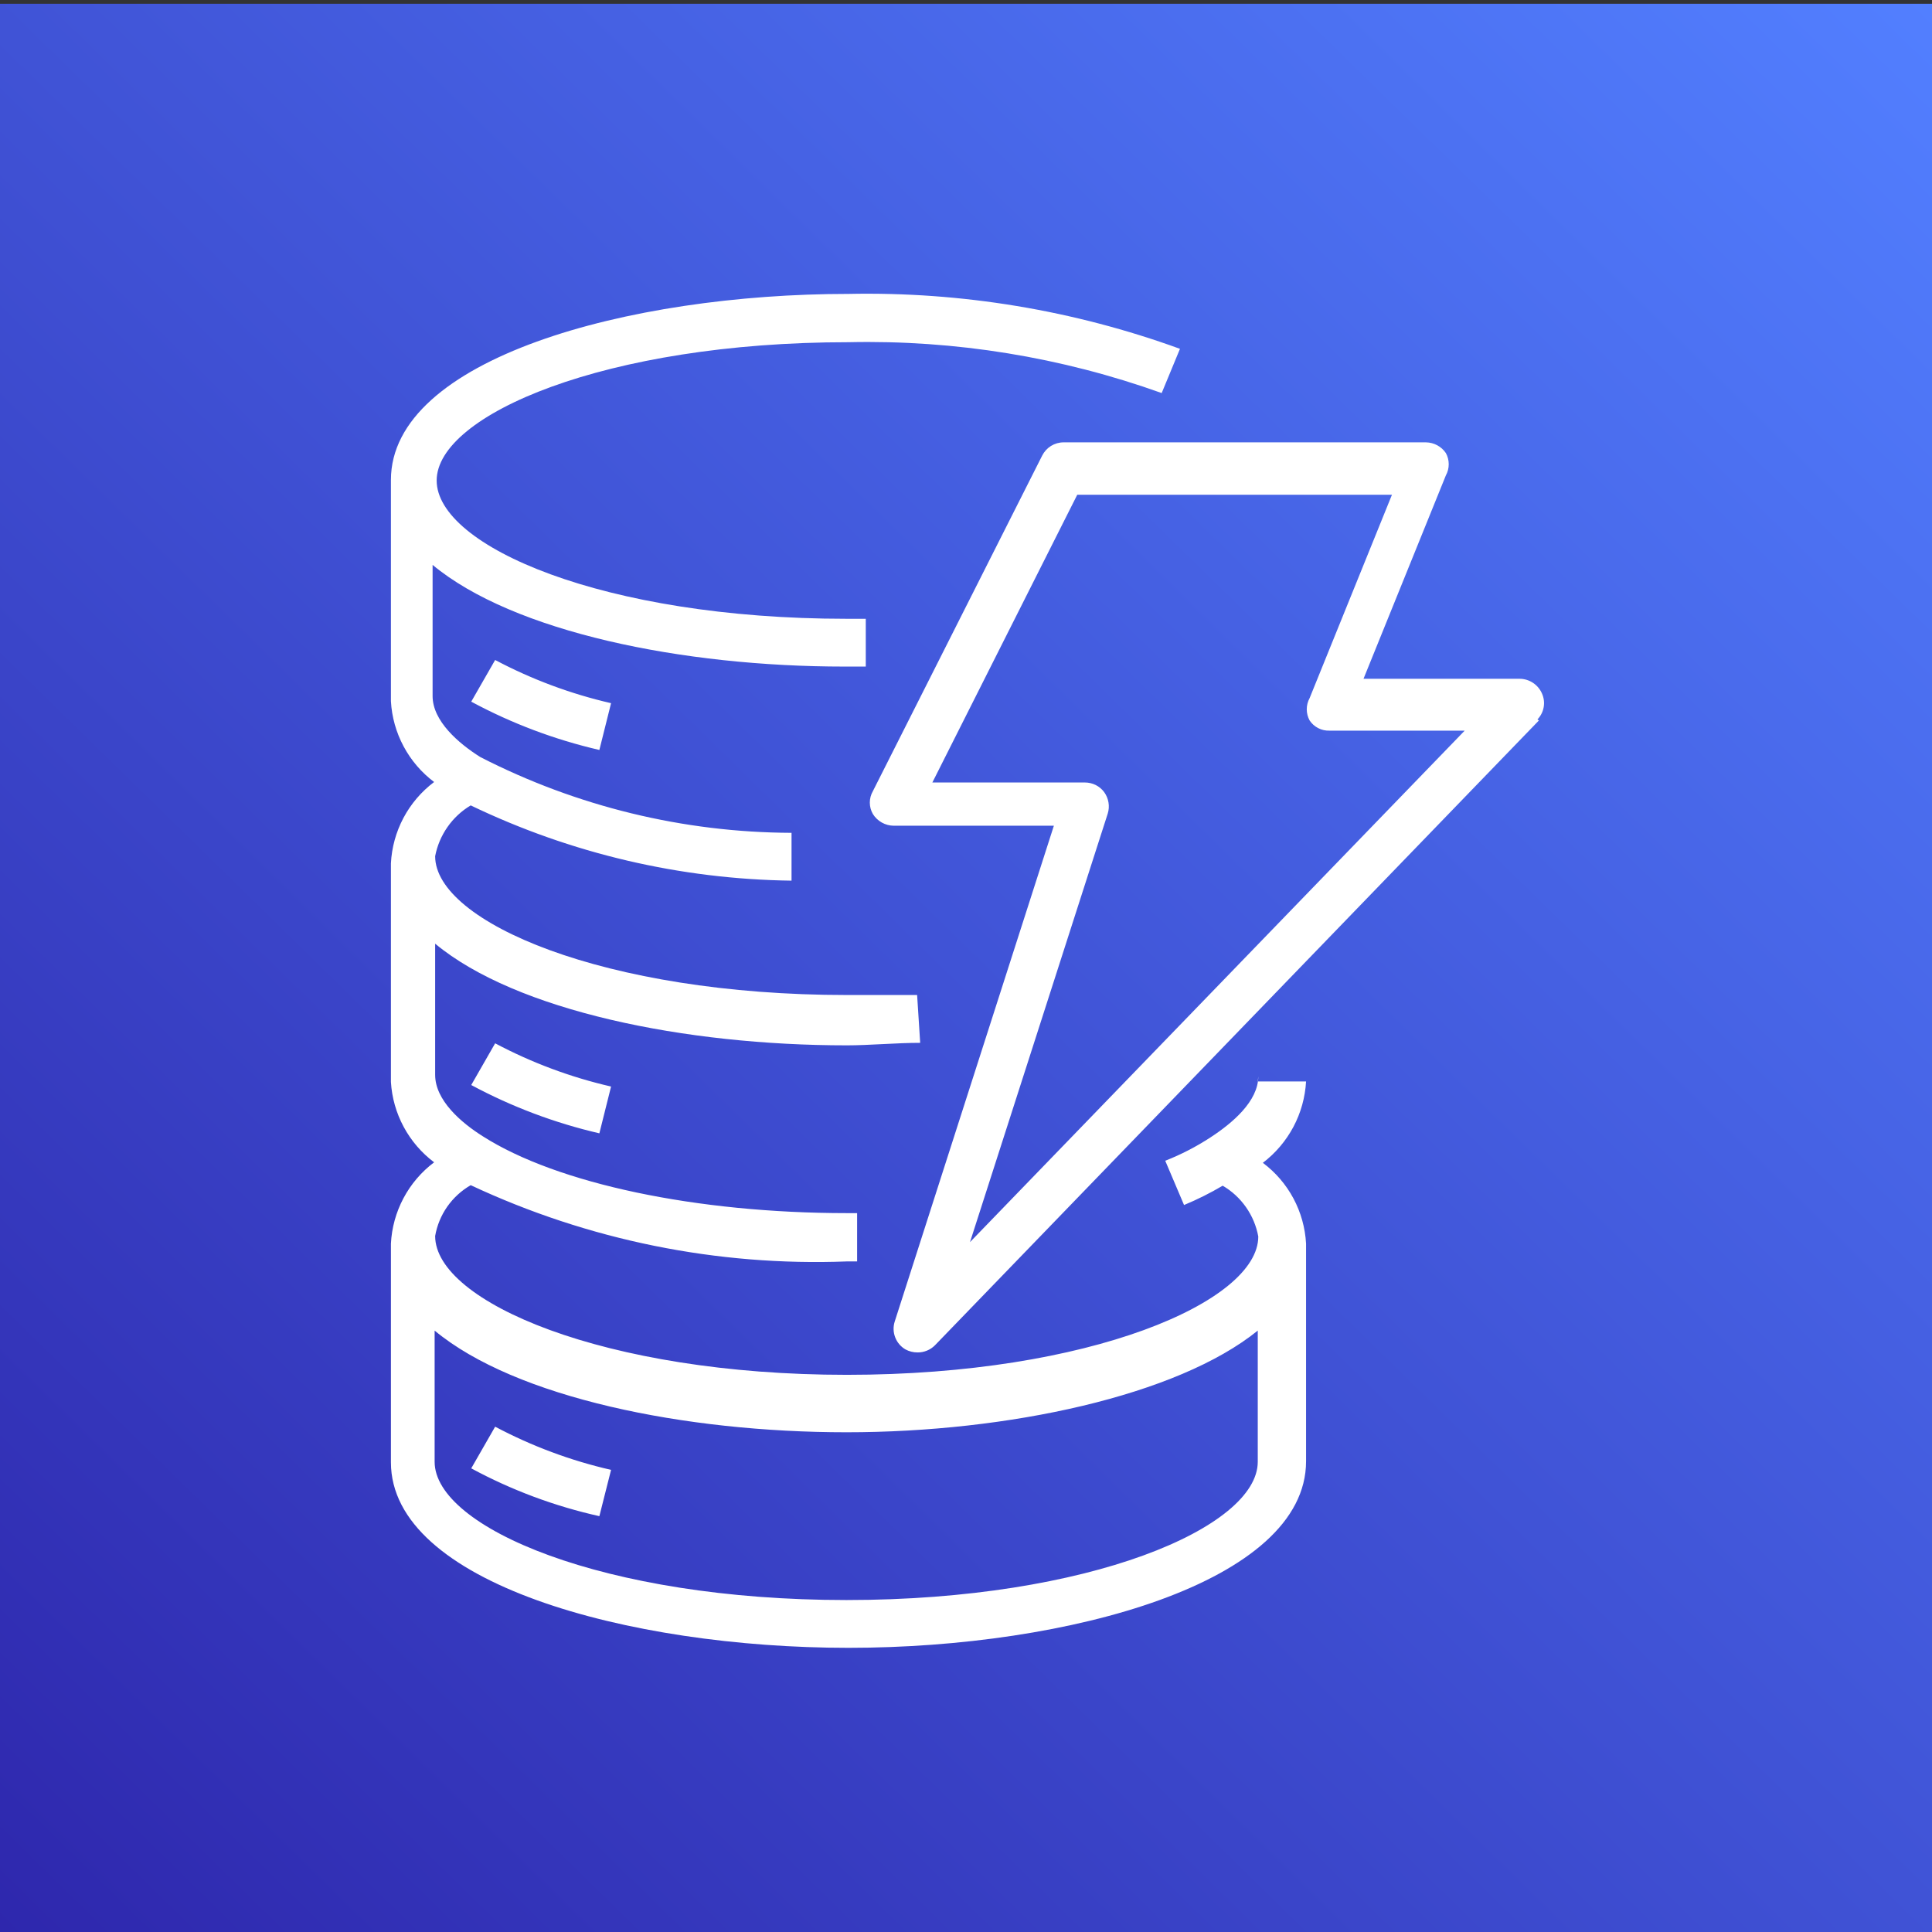
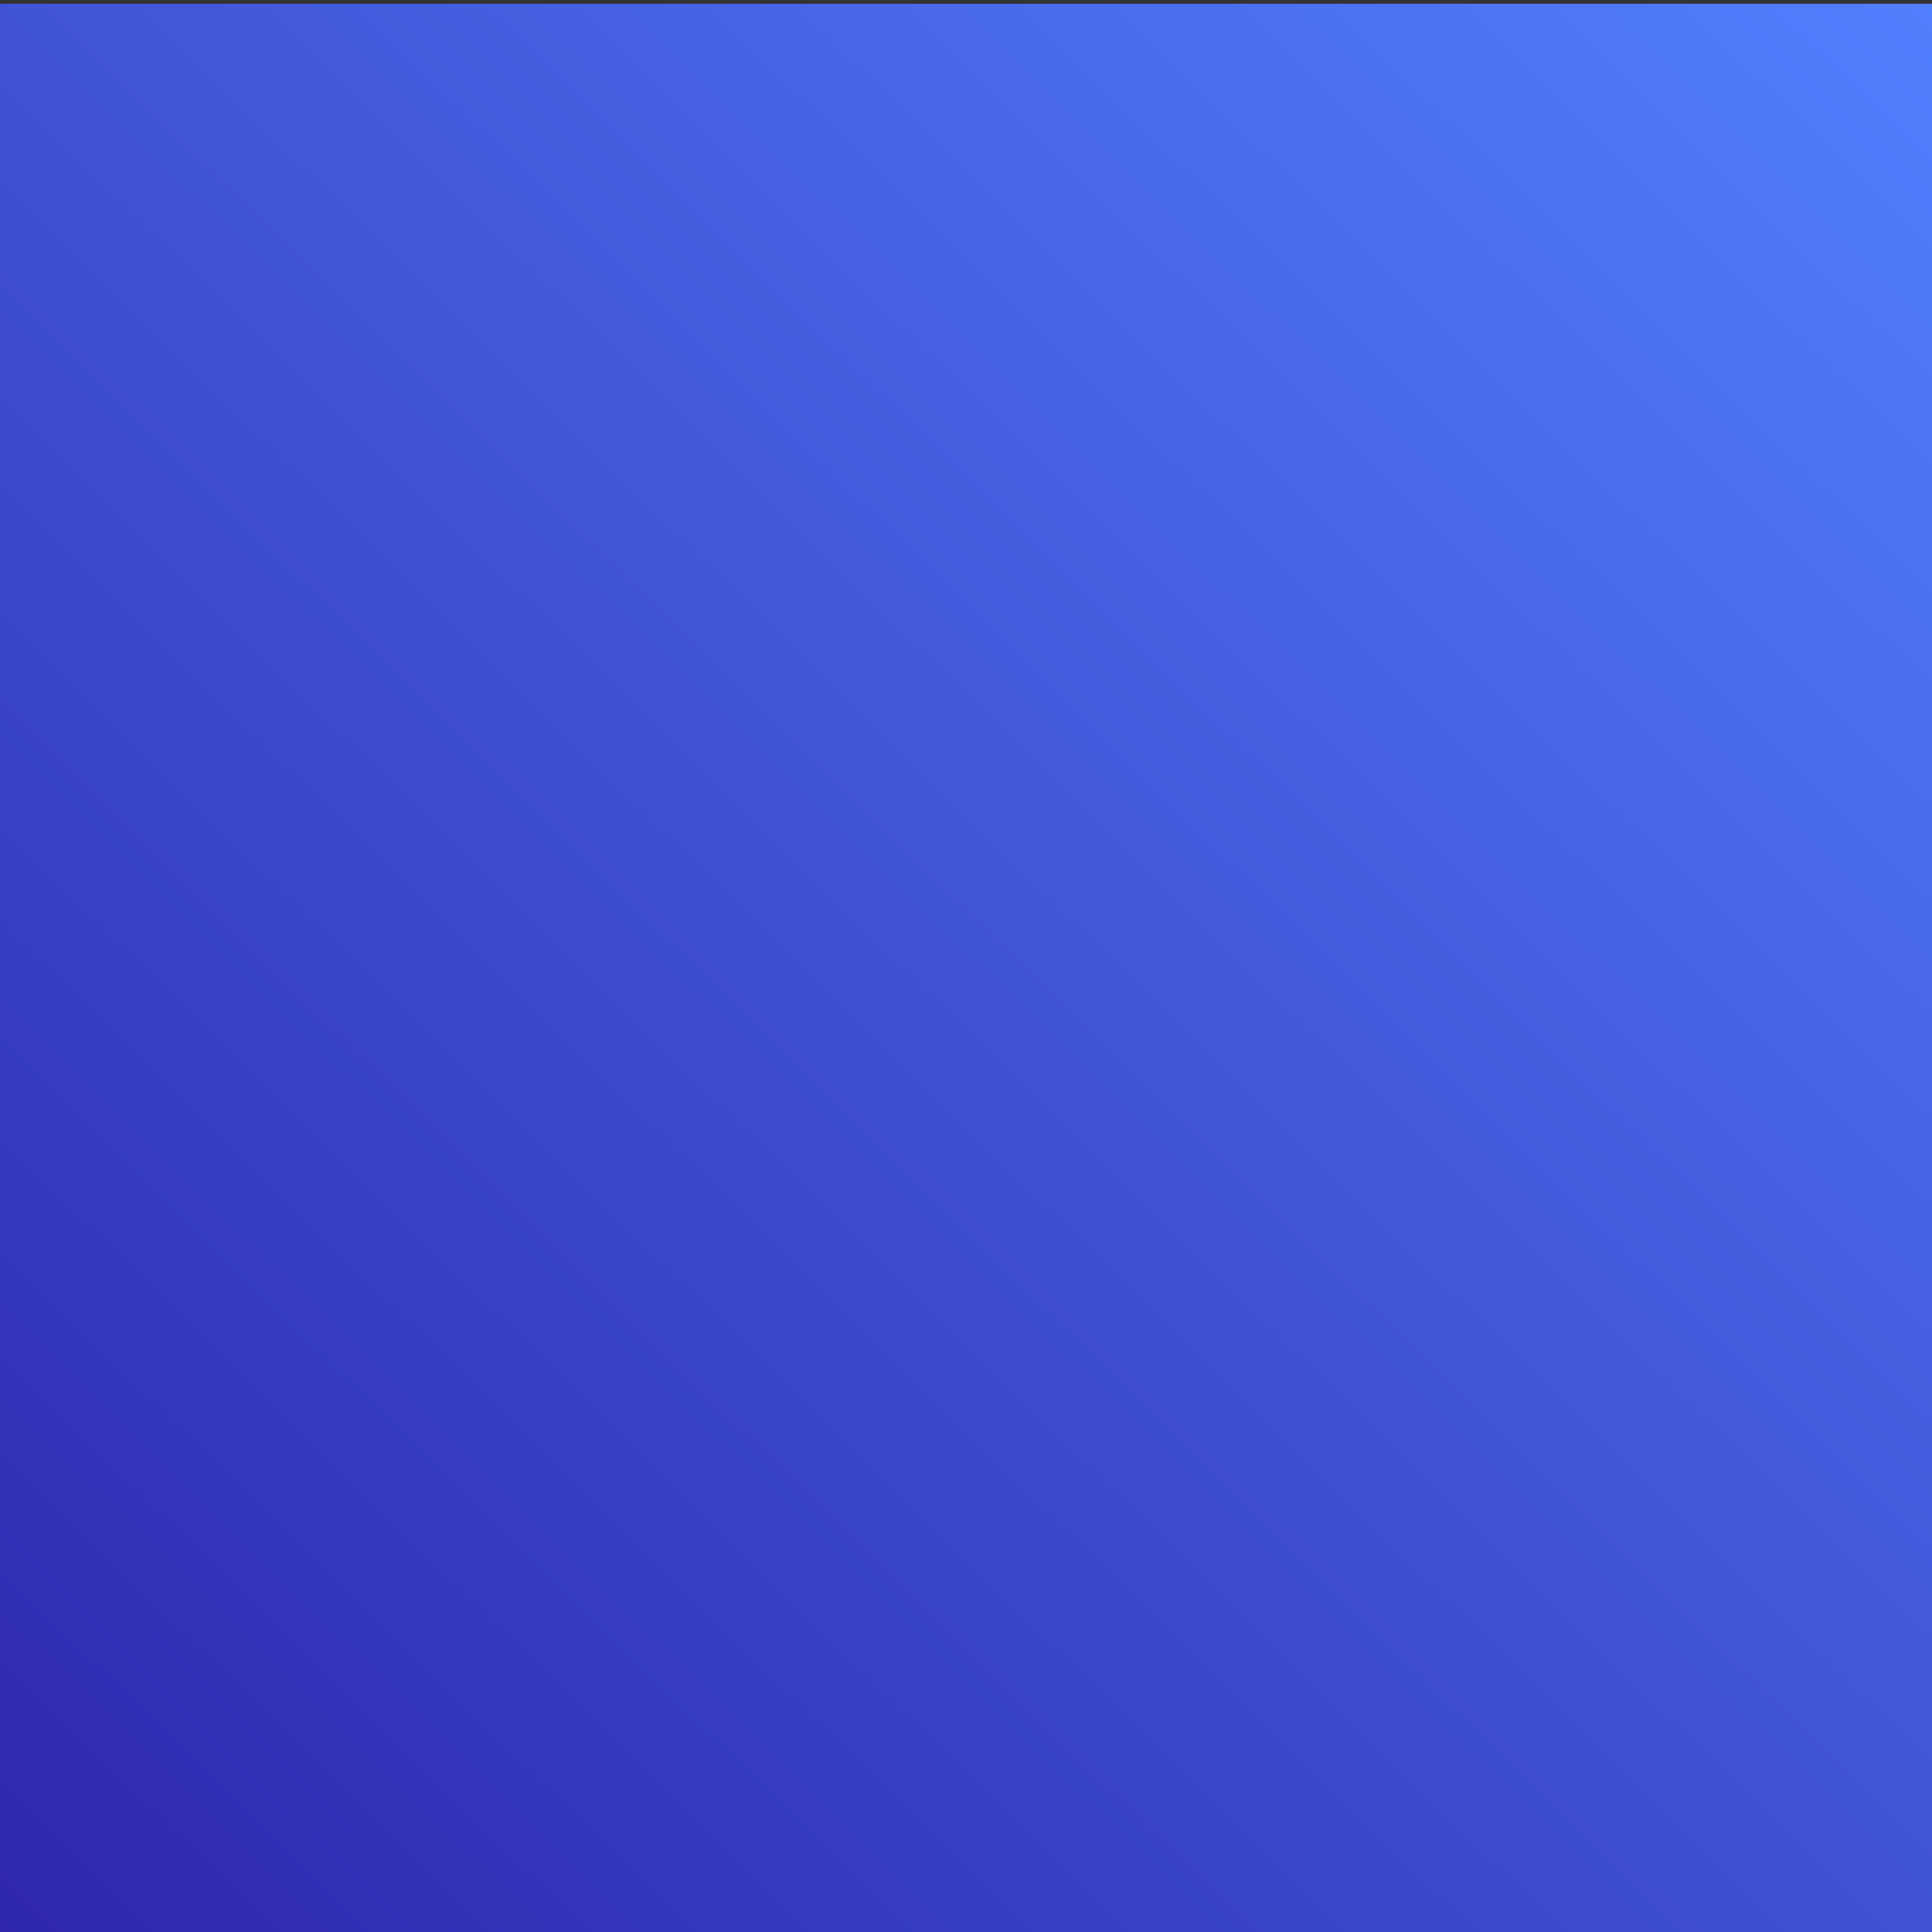
<svg xmlns="http://www.w3.org/2000/svg" width="56" height="56" viewBox="0 0 56 56" fill="none">
  <rect x="0" y="0" width="56" height="56" fill="#333333" stroke="none" />
  <path d="M56 0.109H-0V56.109H56V0.109Z" fill="url(#paint0_linear_16537_305)" />
-   <path fill-rule="evenodd" clip-rule="evenodd" d="M36.457 38.568C34.128 40.454 29.221 41.515 24.535 41.515C19.848 41.515 14.941 40.513 12.598 38.568V42.37C12.598 44.271 17.491 46.378 24.535 46.378C31.579 46.378 36.457 44.271 36.457 42.37V38.568ZM36.457 31.347H37.857C37.831 31.807 37.706 32.256 37.49 32.663C37.273 33.07 36.971 33.426 36.604 33.705C36.972 33.98 37.274 34.332 37.491 34.737C37.707 35.142 37.832 35.589 37.857 36.048V42.355C37.857 45.862 30.989 47.763 24.594 47.763C18.198 47.763 11.331 45.877 11.331 42.385V36.048C11.354 35.587 11.479 35.137 11.695 34.73C11.911 34.322 12.215 33.967 12.583 33.69C12.218 33.415 11.917 33.065 11.701 32.663C11.485 32.261 11.358 31.817 11.331 31.361V25.024C11.354 24.564 11.479 24.114 11.695 23.706C11.911 23.299 12.215 22.944 12.583 22.667C12.216 22.391 11.914 22.038 11.698 21.633C11.482 21.229 11.356 20.782 11.331 20.323V13.913C11.331 10.405 18.198 8.519 24.594 8.519C27.867 8.452 31.125 8.992 34.202 10.111L33.672 11.393C30.761 10.35 27.684 9.851 24.594 9.919C17.549 9.919 12.657 12.027 12.657 13.928C12.657 15.829 17.491 17.936 24.535 17.936H25.095V19.321H24.476C19.775 19.321 14.882 18.319 12.539 16.374V20.176C12.539 20.898 13.29 21.547 13.924 21.945C16.716 23.376 19.806 24.129 22.943 24.14V25.526C19.722 25.485 16.548 24.741 13.644 23.345C13.378 23.503 13.148 23.717 12.971 23.971C12.793 24.225 12.671 24.514 12.613 24.818C12.613 26.719 17.505 28.841 24.549 28.841C25.227 28.841 25.92 28.841 26.583 28.841L26.672 30.227C25.979 30.227 25.198 30.3 24.549 30.3C19.848 30.3 14.956 29.298 12.613 27.353V31.155C12.613 31.892 13.364 32.54 13.998 32.938C16.149 34.309 20.187 35.163 24.549 35.163H24.844V36.563H24.549C20.79 36.707 17.051 35.949 13.644 34.353C13.375 34.508 13.143 34.72 12.964 34.975C12.786 35.23 12.666 35.52 12.613 35.827C12.613 37.728 17.505 39.85 24.549 39.85C31.594 39.85 36.472 37.728 36.472 35.841C36.416 35.536 36.295 35.246 36.117 34.992C35.939 34.737 35.708 34.524 35.44 34.368C35.08 34.581 34.706 34.768 34.32 34.928L33.775 33.645C34.234 33.465 34.673 33.238 35.086 32.968C35.72 32.555 36.472 31.921 36.472 31.199L36.457 31.347ZM42.455 21.178H38.535C38.422 21.182 38.31 21.157 38.209 21.105C38.108 21.054 38.023 20.977 37.96 20.883C37.906 20.784 37.877 20.672 37.877 20.559C37.877 20.446 37.906 20.334 37.96 20.235L40.347 14.34H31.225L27.025 22.681H31.446C31.555 22.681 31.662 22.706 31.76 22.754C31.857 22.803 31.942 22.874 32.006 22.961C32.07 23.05 32.112 23.151 32.13 23.259C32.148 23.366 32.141 23.476 32.109 23.58L28.116 36.003L42.455 21.178ZM44.606 20.883L27.099 38.995C27.033 39.061 26.955 39.113 26.869 39.148C26.783 39.184 26.691 39.202 26.598 39.201C26.474 39.202 26.353 39.172 26.244 39.113C26.108 39.033 26.003 38.91 25.947 38.762C25.89 38.615 25.886 38.453 25.935 38.302L30.547 23.934H25.905C25.784 23.933 25.665 23.901 25.56 23.842C25.454 23.782 25.365 23.698 25.301 23.595C25.243 23.494 25.212 23.38 25.212 23.263C25.212 23.147 25.243 23.033 25.301 22.932L30.208 13.206C30.266 13.091 30.354 12.994 30.463 12.926C30.573 12.858 30.699 12.822 30.827 12.822H41.335C41.448 12.824 41.56 12.853 41.66 12.907C41.76 12.961 41.846 13.038 41.909 13.132C41.964 13.231 41.992 13.343 41.992 13.456C41.992 13.569 41.964 13.681 41.909 13.78L39.522 19.675H44.046C44.184 19.675 44.319 19.716 44.434 19.792C44.55 19.868 44.64 19.976 44.695 20.102C44.751 20.227 44.768 20.365 44.744 20.499C44.721 20.633 44.657 20.756 44.562 20.854L44.606 20.883ZM13.659 42.561C14.827 43.192 16.077 43.658 17.373 43.947L17.712 42.605C16.542 42.337 15.412 41.916 14.352 41.353L13.659 42.561ZM17.373 32.85L17.712 31.494C16.542 31.225 15.412 30.804 14.352 30.241L13.659 31.45C14.829 32.079 16.078 32.55 17.373 32.85ZM13.659 20.338L14.352 19.13C15.412 19.692 16.542 20.113 17.712 20.382L17.373 21.738C16.078 21.439 14.829 20.968 13.659 20.338Z" fill="white" />
  <defs>
    <linearGradient id="paint0_linear_16537_305" x1="0.162" y1="56.242" x2="55.572" y2="-0.347" gradientUnits="userSpaceOnUse">
      <stop stop-color="#2E27AD" />
      <stop offset="1" stop-color="#527FFF" />
    </linearGradient>
  </defs>
</svg>